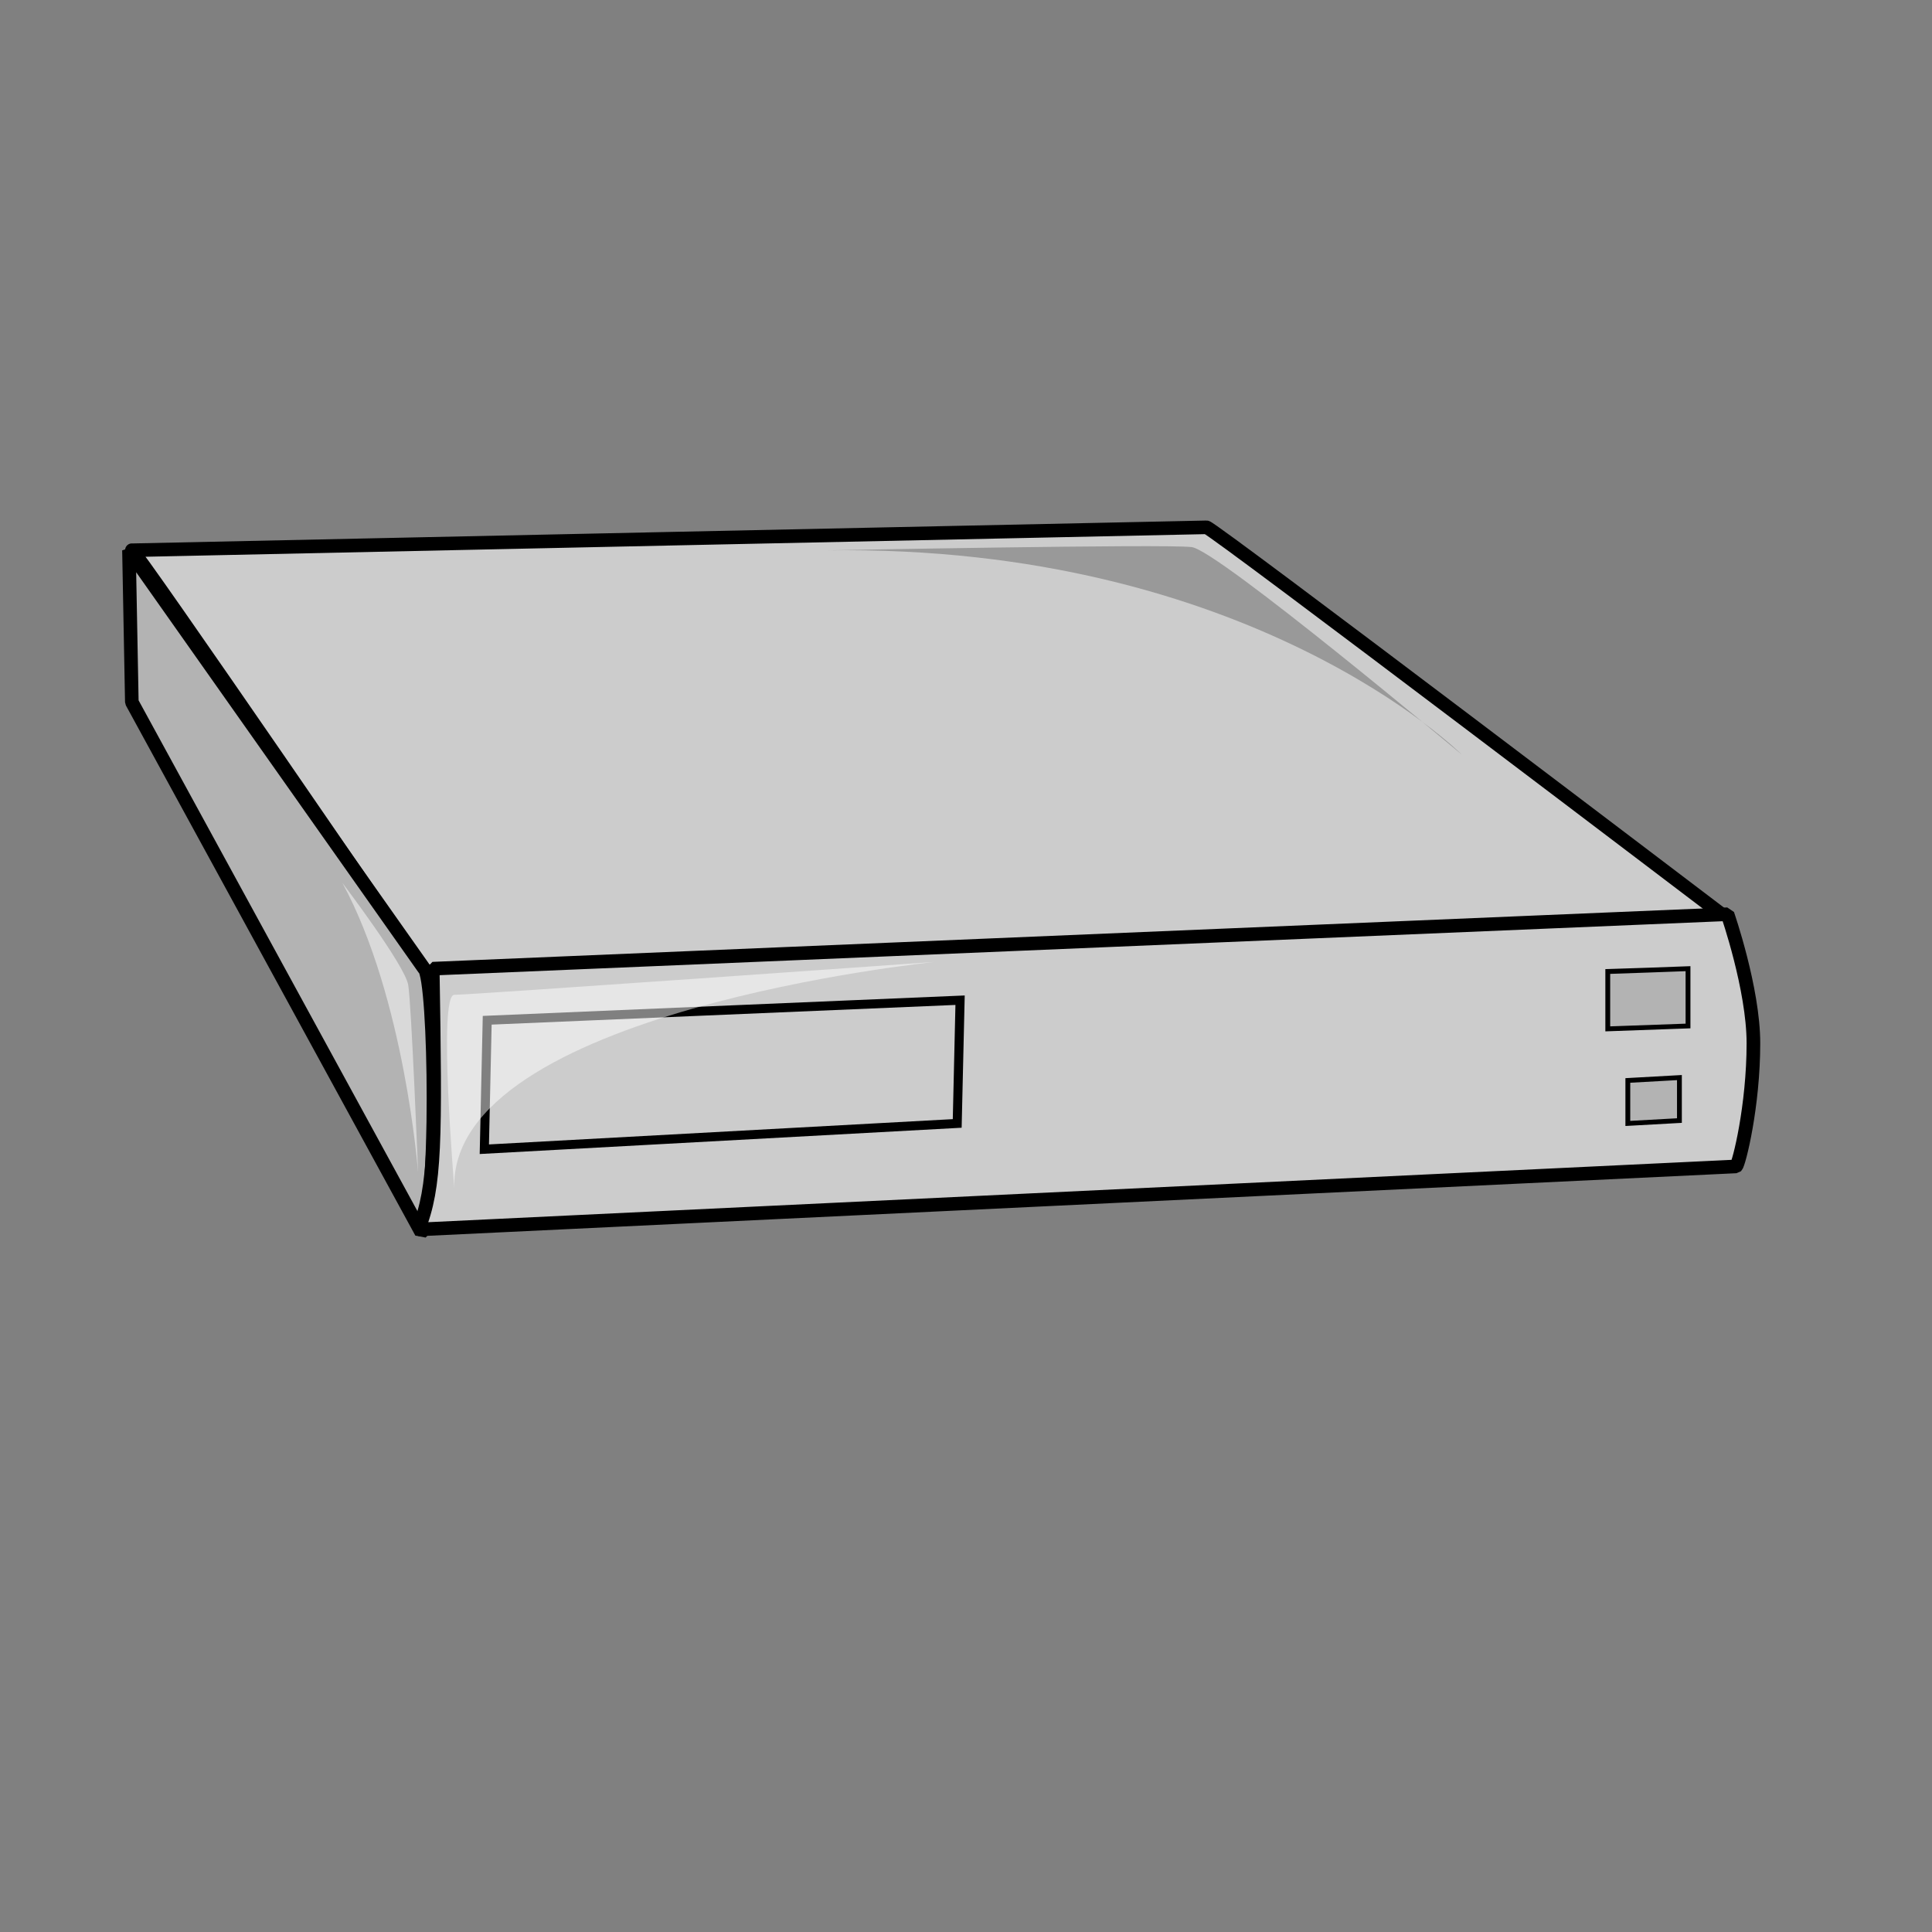
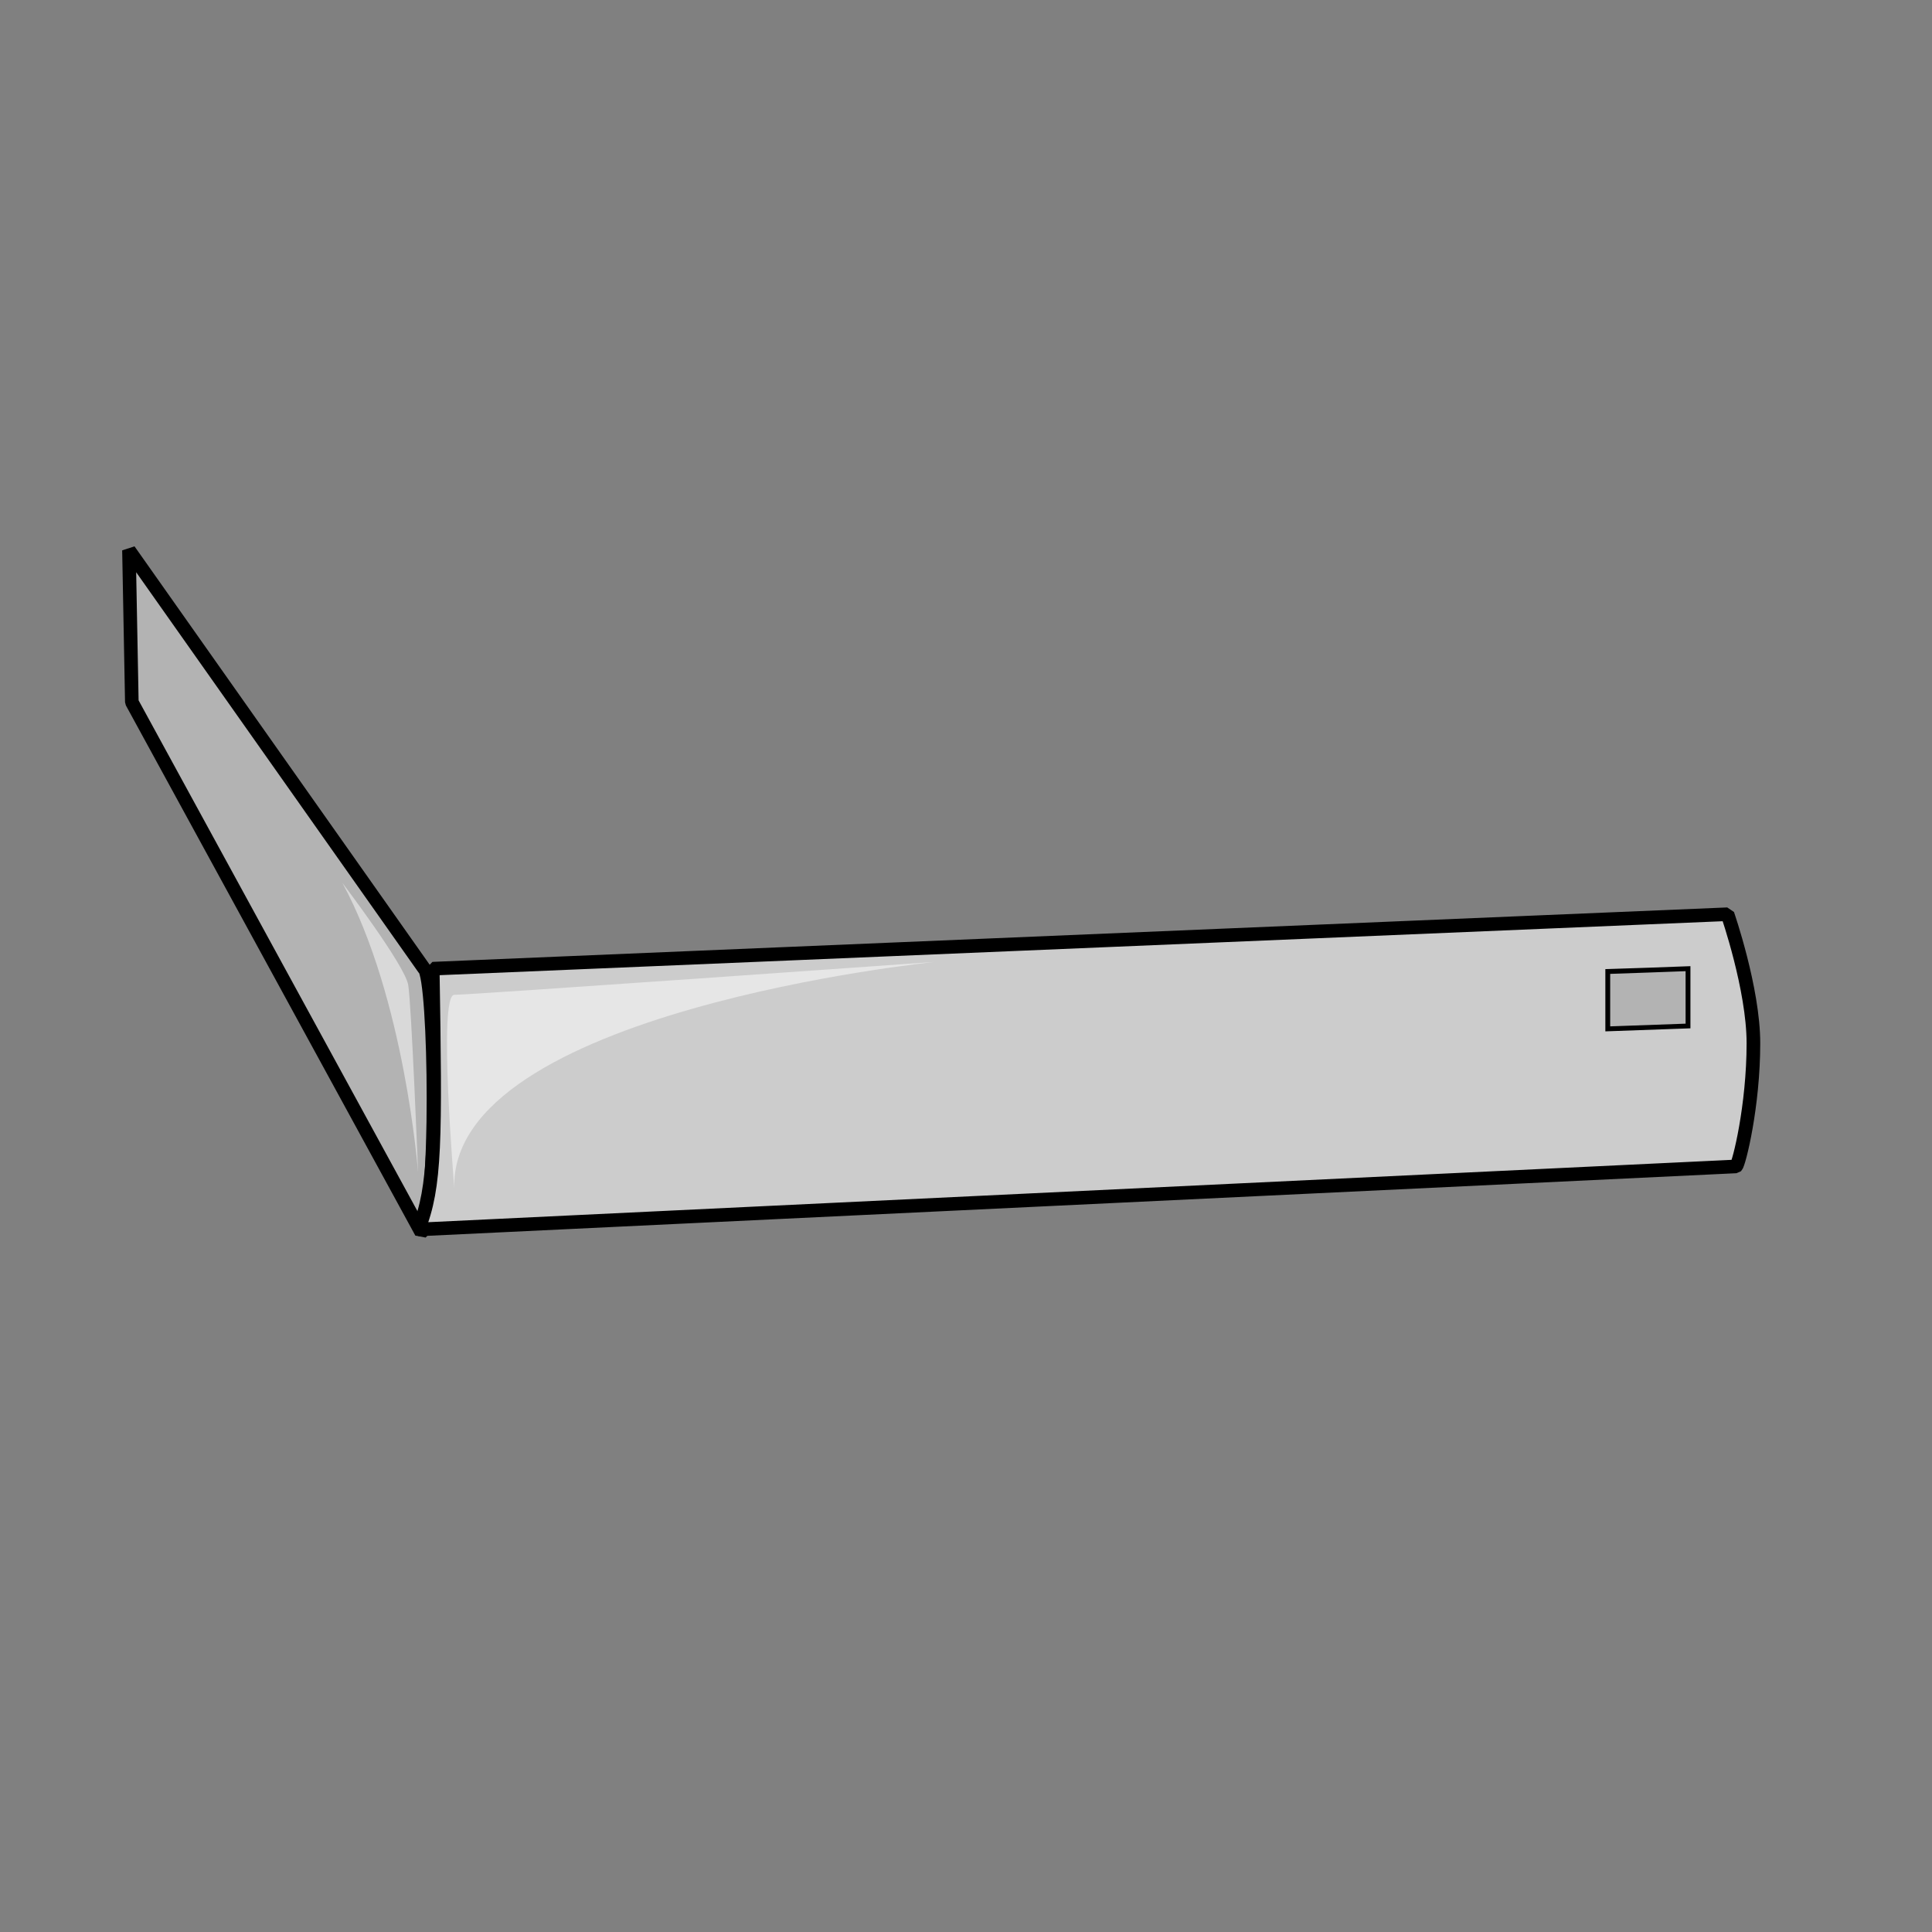
<svg xmlns="http://www.w3.org/2000/svg" xmlns:ns1="http://sodipodi.sourceforge.net/DTD/sodipodi-0.dtd" xmlns:xlink="http://www.w3.org/1999/xlink" height="400pt" id="svg548" ns1:docbase="/home/nicu/svg_gal/computers/" ns1:docname="/home/nicu/svg_gal/computers/desktop.svg" ns1:version="0.32" width="400pt">
  <rect width="100%" height="100%" fill="#808080" stroke="none" />
  <defs id="defs550">
    <linearGradient id="linearGradient650">
      <stop id="stop651" offset="0" style="stop-color:#000;stop-opacity:1;" />
      <stop id="stop652" offset="1" style="stop-color:#fff;stop-opacity:1;" />
    </linearGradient>
    <linearGradient gradientUnits="objectBoundingBox" id="linearGradient653" spreadMethod="repeat" x1="1" x2="1.167" xlink:href="#linearGradient650" y1="0.531" y2="0.539" />
    <linearGradient gradientUnits="objectBoundingBox" id="linearGradient654" spreadMethod="repeat" x1="1.222" x2="1.167" xlink:href="#linearGradient650" y1="0.461" y2="0.461" />
  </defs>
  <ns1:namedview id="base" showgrid="true" />
  <g id="g731">
-     <path d="M 10.285 152.69 C 10.285 152.69 305.38 146.361 306.962 146.361 C 308.544 146.361 450.158 253.956 450.158 253.956 L 90.981 268.987 C 90.981 268.987 10.285 151.108 10.285 152.69 z " id="path703" ns1:nodetypes="ccccc" style="fill:#cccccc;fill-rule:evenodd;stroke:black;stroke-opacity:1;stroke-width:3.75;stroke-linejoin:bevel;stroke-linecap:butt;fill-opacity:1;stroke-dasharray:none;" transform="translate(26.108,-0.791)" />
    <g id="g722">
      <path d="M 90.19 340.981 L 10.285 194.62 L 9.494 152.689 L 90.981 268.196 C 94.146 270.569 94.937 337.025 90.19 340.981 z " id="path702" ns1:nodetypes="ccccc" style="fill:#b3b3b3;fill-rule:evenodd;stroke:black;stroke-opacity:1;stroke-width:3.75;stroke-linejoin:bevel;stroke-linecap:butt;fill-opacity:1;stroke-dasharray:none;" transform="translate(26.108,-0.791)" />
      <g id="g715">
        <path d="M 93.355 268.196 L 449.367 253.164 C 449.367 253.164 456.488 273.735 456.488 288.766 C 456.488 306.171 452.532 321.994 451.741 322.785 L 89.399 340.19 C 94.146 328.322 94.145 315.664 93.355 268.196 z " id="path701" ns1:nodetypes="cccccc" style="fill:#cccccc;fill-rule:evenodd;stroke:black;stroke-opacity:1;stroke-width:3.75;stroke-linejoin:bevel;stroke-linecap:butt;fill-opacity:1;stroke-dasharray:none;" transform="matrix(1.004,0,0,1,25.722,-0.791)" />
        <g id="g710">
-           <path d="M 449.367 298.26 L 463.608 297.468 L 463.608 309.335 L 449.367 310.127 L 449.367 298.26 z " id="path706" ns1:nodetypes="ccccc" style="fill:#b3b3b3;fill-rule:evenodd;stroke:black;stroke-opacity:1;stroke-width:1pt;stroke-linejoin:miter;stroke-linecap:butt;fill-opacity:1;" />
          <g id="g707">
-             <path d="M 134.494 281.646 L 265.032 276.108 L 264.241 310.127 L 133.702 317.246 L 134.494 281.646 z " id="path704" ns1:nodetypes="ccccc" style="fill:#cccccc;fill-rule:evenodd;stroke:black;stroke-opacity:1;stroke-width:2.5;stroke-linejoin:miter;stroke-linecap:butt;fill-opacity:1;stroke-dasharray:none;" />
            <path d="M 443.829 268.196 C 444.62 268.196 465.981 267.405 465.981 267.405 L 465.981 283.228 L 443.829 284.019 L 443.829 268.196 z " id="path705" ns1:nodetypes="ccccc" style="fill:#b3b3b3;fill-rule:evenodd;stroke:black;stroke-opacity:1;stroke-width:1pt;stroke-linejoin:miter;stroke-linecap:butt;fill-opacity:1;" />
          </g>
        </g>
      </g>
    </g>
  </g>
-   <path d="M 228.104 151.937 C 228.104 151.937 321.708 150.12 328.979 151.028 C 336.249 151.937 403.499 208.281 403.499 208.281 C 403.499 208.281 345.337 150.119 228.104 151.937 z " id="path567" style="fill:#000000;fill-rule:evenodd;stroke:none;stroke-opacity:1;stroke-width:1pt;stroke-linejoin:miter;stroke-linecap:butt;fill-opacity:0.252;" />
  <path d="M 125.412 328.24 C 125.412 327.332 120.868 274.622 125.412 274.622 C 129.956 274.622 258.094 265.535 258.094 265.535 C 258.094 265.535 123.594 279.166 125.412 328.24 z " id="path568" style="fill:#ffffff;fill-rule:evenodd;stroke:none;stroke-opacity:1;stroke-width:1pt;stroke-linejoin:miter;stroke-linecap:butt;fill-opacity:0.5;" />
  <path d="M 94.513 243.724 C 94.513 243.724 111.78 266.443 112.689 271.896 C 113.598 277.349 115.415 323.697 115.415 323.697 C 115.415 323.697 111.78 275.531 94.513 243.724 z " id="path569" style="fill:#ffffff;fill-rule:evenodd;stroke:none;stroke-opacity:1;stroke-width:1pt;stroke-linejoin:miter;stroke-linecap:butt;fill-opacity:0.498;" />
</svg>